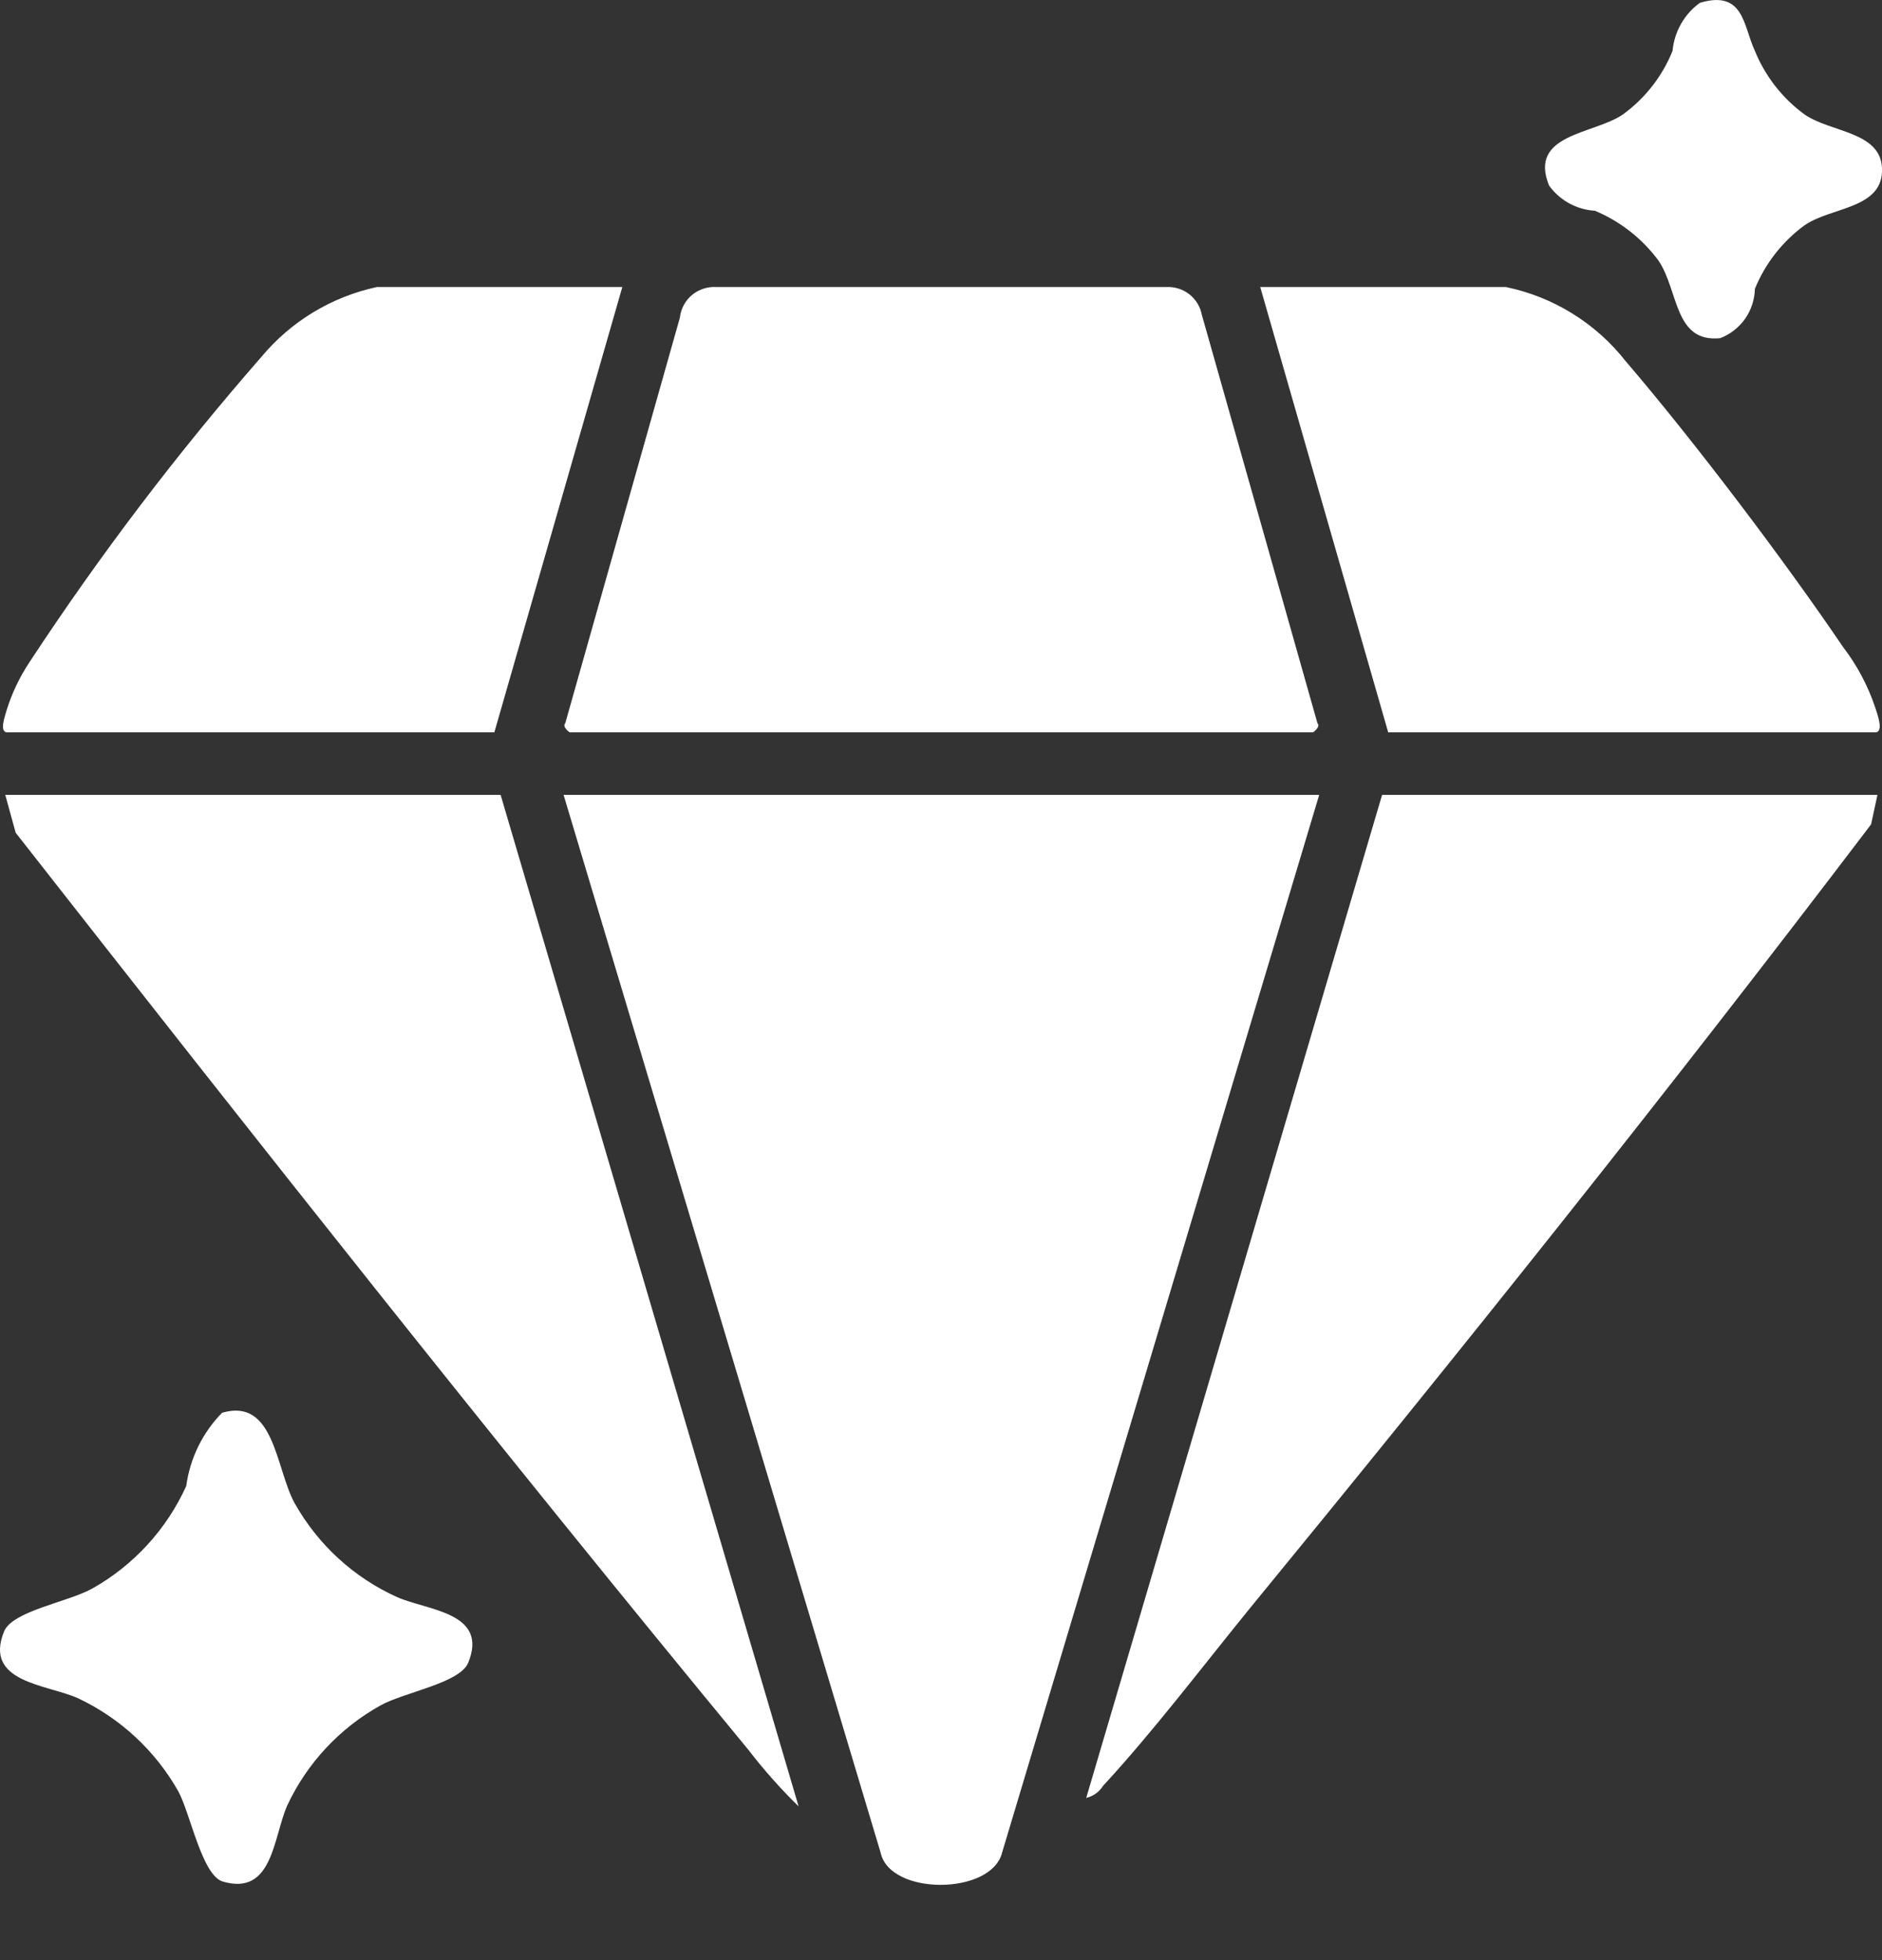
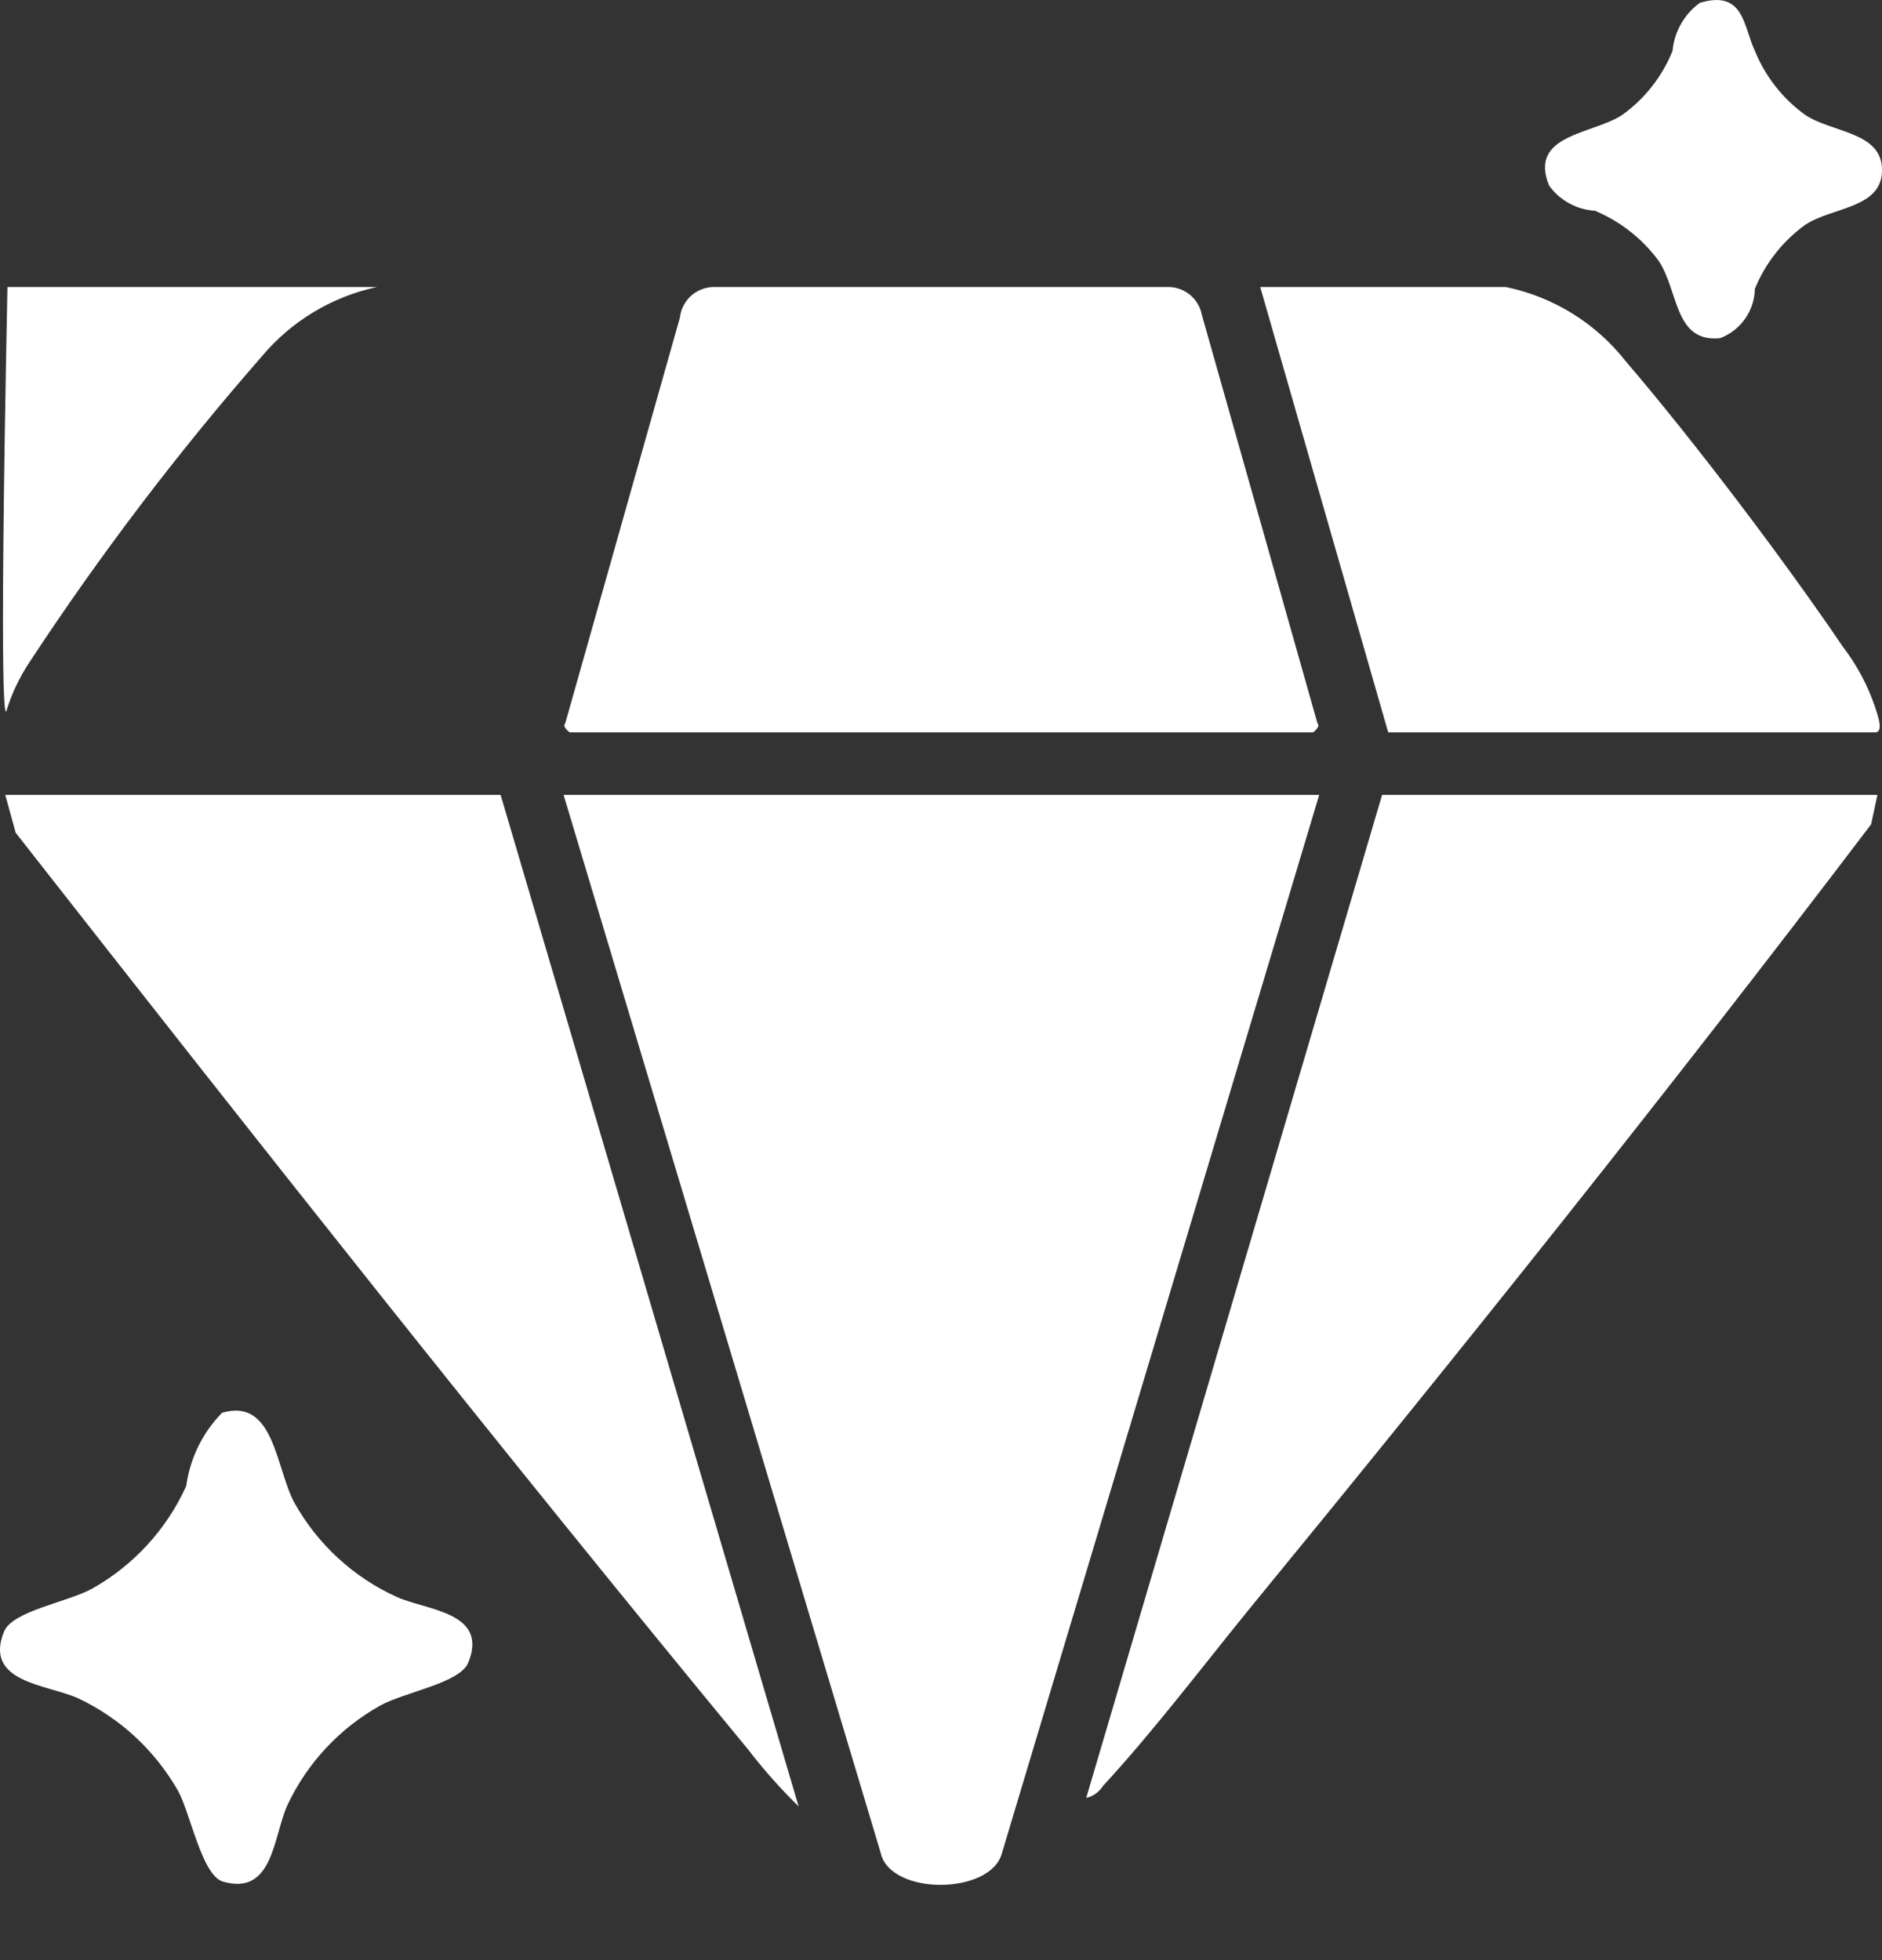
<svg xmlns="http://www.w3.org/2000/svg" width="24" height="25" viewBox="0 0 24 25" fill="none">
  <rect x="0" y="0" width="24" height="25" fill="#333333" stroke="none" />
-   <path fill-rule="evenodd" clip-rule="evenodd" d="M16.823 10.138L12.779 23.629C12.644 24.173 11.348 24.181 11.23 23.629L7.187 10.138H16.823ZM7.267 9.341C7.251 9.334 7.167 9.264 7.208 9.226L8.67 4.052C8.682 3.939 8.738 3.835 8.825 3.762C8.913 3.69 9.025 3.653 9.138 3.661H14.871C14.977 3.655 15.081 3.687 15.165 3.752C15.249 3.817 15.306 3.91 15.326 4.014L16.801 9.226C16.845 9.264 16.75 9.341 16.742 9.341H7.267ZM23.942 10.138L23.861 10.514C21.289 13.902 18.612 17.252 15.911 20.547C15.319 21.276 14.696 22.096 14.066 22.778C14.018 22.855 13.941 22.91 13.852 22.931L17.625 10.138H23.942ZM6.384 10.138L10.184 23.039C9.954 22.814 9.74 22.573 9.544 22.318C6.371 18.47 3.274 14.546 0.2 10.621L0.067 10.138H6.384ZM19.204 3.661C19.808 3.786 20.348 4.12 20.729 4.604C21.603 5.624 22.75 7.141 23.504 8.253C23.681 8.484 23.819 8.743 23.912 9.019C23.93 9.081 24.035 9.341 23.912 9.341H17.703L16.071 3.661H19.202H19.204ZM7.936 3.661L6.304 9.341H0.095C-0.019 9.341 0.07 9.119 0.085 9.057C0.152 8.84 0.251 8.634 0.377 8.444C1.273 7.08 2.261 5.779 3.335 4.55C3.712 4.098 4.23 3.785 4.806 3.661H7.937H7.936ZM2.835 18.018C3.5 17.826 3.514 18.723 3.755 19.168C4.052 19.699 4.511 20.121 5.066 20.371C5.449 20.54 6.234 20.563 5.971 21.207C5.865 21.467 5.158 21.582 4.853 21.751C4.333 22.04 3.918 22.485 3.665 23.023C3.483 23.43 3.483 24.188 2.838 23.997C2.575 23.912 2.43 23.138 2.274 22.847C1.98 22.328 1.533 21.913 0.993 21.659C0.6 21.483 -0.213 21.46 0.052 20.808C0.159 20.547 0.865 20.433 1.171 20.264C1.702 19.967 2.124 19.507 2.375 18.953C2.423 18.6 2.583 18.272 2.833 18.018H2.835ZM21.678 0.036C22.242 -0.133 22.231 0.335 22.379 0.649C22.511 0.973 22.731 1.255 23.014 1.461C23.348 1.691 23.979 1.676 24 2.144C24.022 2.665 23.364 2.634 23.014 2.872C22.731 3.079 22.511 3.36 22.379 3.684C22.376 3.821 22.332 3.954 22.254 4.066C22.175 4.178 22.064 4.264 21.937 4.313C21.347 4.374 21.409 3.707 21.15 3.324C20.942 3.043 20.662 2.823 20.339 2.688C20.224 2.681 20.112 2.649 20.01 2.593C19.909 2.537 19.821 2.46 19.754 2.366C19.487 1.707 20.325 1.714 20.694 1.461C20.978 1.255 21.198 0.974 21.329 0.649C21.34 0.528 21.377 0.41 21.437 0.305C21.497 0.199 21.579 0.107 21.678 0.036Z" fill="white" />
+   <path fill-rule="evenodd" clip-rule="evenodd" d="M16.823 10.138L12.779 23.629C12.644 24.173 11.348 24.181 11.23 23.629L7.187 10.138H16.823ZM7.267 9.341C7.251 9.334 7.167 9.264 7.208 9.226L8.67 4.052C8.682 3.939 8.738 3.835 8.825 3.762C8.913 3.69 9.025 3.653 9.138 3.661H14.871C14.977 3.655 15.081 3.687 15.165 3.752C15.249 3.817 15.306 3.91 15.326 4.014L16.801 9.226C16.845 9.264 16.75 9.341 16.742 9.341H7.267ZM23.942 10.138L23.861 10.514C21.289 13.902 18.612 17.252 15.911 20.547C15.319 21.276 14.696 22.096 14.066 22.778C14.018 22.855 13.941 22.91 13.852 22.931L17.625 10.138H23.942ZM6.384 10.138L10.184 23.039C9.954 22.814 9.74 22.573 9.544 22.318C6.371 18.47 3.274 14.546 0.2 10.621L0.067 10.138H6.384ZM19.204 3.661C19.808 3.786 20.348 4.12 20.729 4.604C21.603 5.624 22.75 7.141 23.504 8.253C23.681 8.484 23.819 8.743 23.912 9.019C23.93 9.081 24.035 9.341 23.912 9.341H17.703L16.071 3.661H19.202H19.204ZM7.936 3.661H0.095C-0.019 9.341 0.07 9.119 0.085 9.057C0.152 8.84 0.251 8.634 0.377 8.444C1.273 7.08 2.261 5.779 3.335 4.55C3.712 4.098 4.23 3.785 4.806 3.661H7.937H7.936ZM2.835 18.018C3.5 17.826 3.514 18.723 3.755 19.168C4.052 19.699 4.511 20.121 5.066 20.371C5.449 20.54 6.234 20.563 5.971 21.207C5.865 21.467 5.158 21.582 4.853 21.751C4.333 22.04 3.918 22.485 3.665 23.023C3.483 23.43 3.483 24.188 2.838 23.997C2.575 23.912 2.43 23.138 2.274 22.847C1.98 22.328 1.533 21.913 0.993 21.659C0.6 21.483 -0.213 21.46 0.052 20.808C0.159 20.547 0.865 20.433 1.171 20.264C1.702 19.967 2.124 19.507 2.375 18.953C2.423 18.6 2.583 18.272 2.833 18.018H2.835ZM21.678 0.036C22.242 -0.133 22.231 0.335 22.379 0.649C22.511 0.973 22.731 1.255 23.014 1.461C23.348 1.691 23.979 1.676 24 2.144C24.022 2.665 23.364 2.634 23.014 2.872C22.731 3.079 22.511 3.36 22.379 3.684C22.376 3.821 22.332 3.954 22.254 4.066C22.175 4.178 22.064 4.264 21.937 4.313C21.347 4.374 21.409 3.707 21.15 3.324C20.942 3.043 20.662 2.823 20.339 2.688C20.224 2.681 20.112 2.649 20.01 2.593C19.909 2.537 19.821 2.46 19.754 2.366C19.487 1.707 20.325 1.714 20.694 1.461C20.978 1.255 21.198 0.974 21.329 0.649C21.34 0.528 21.377 0.41 21.437 0.305C21.497 0.199 21.579 0.107 21.678 0.036Z" fill="white" />
</svg>